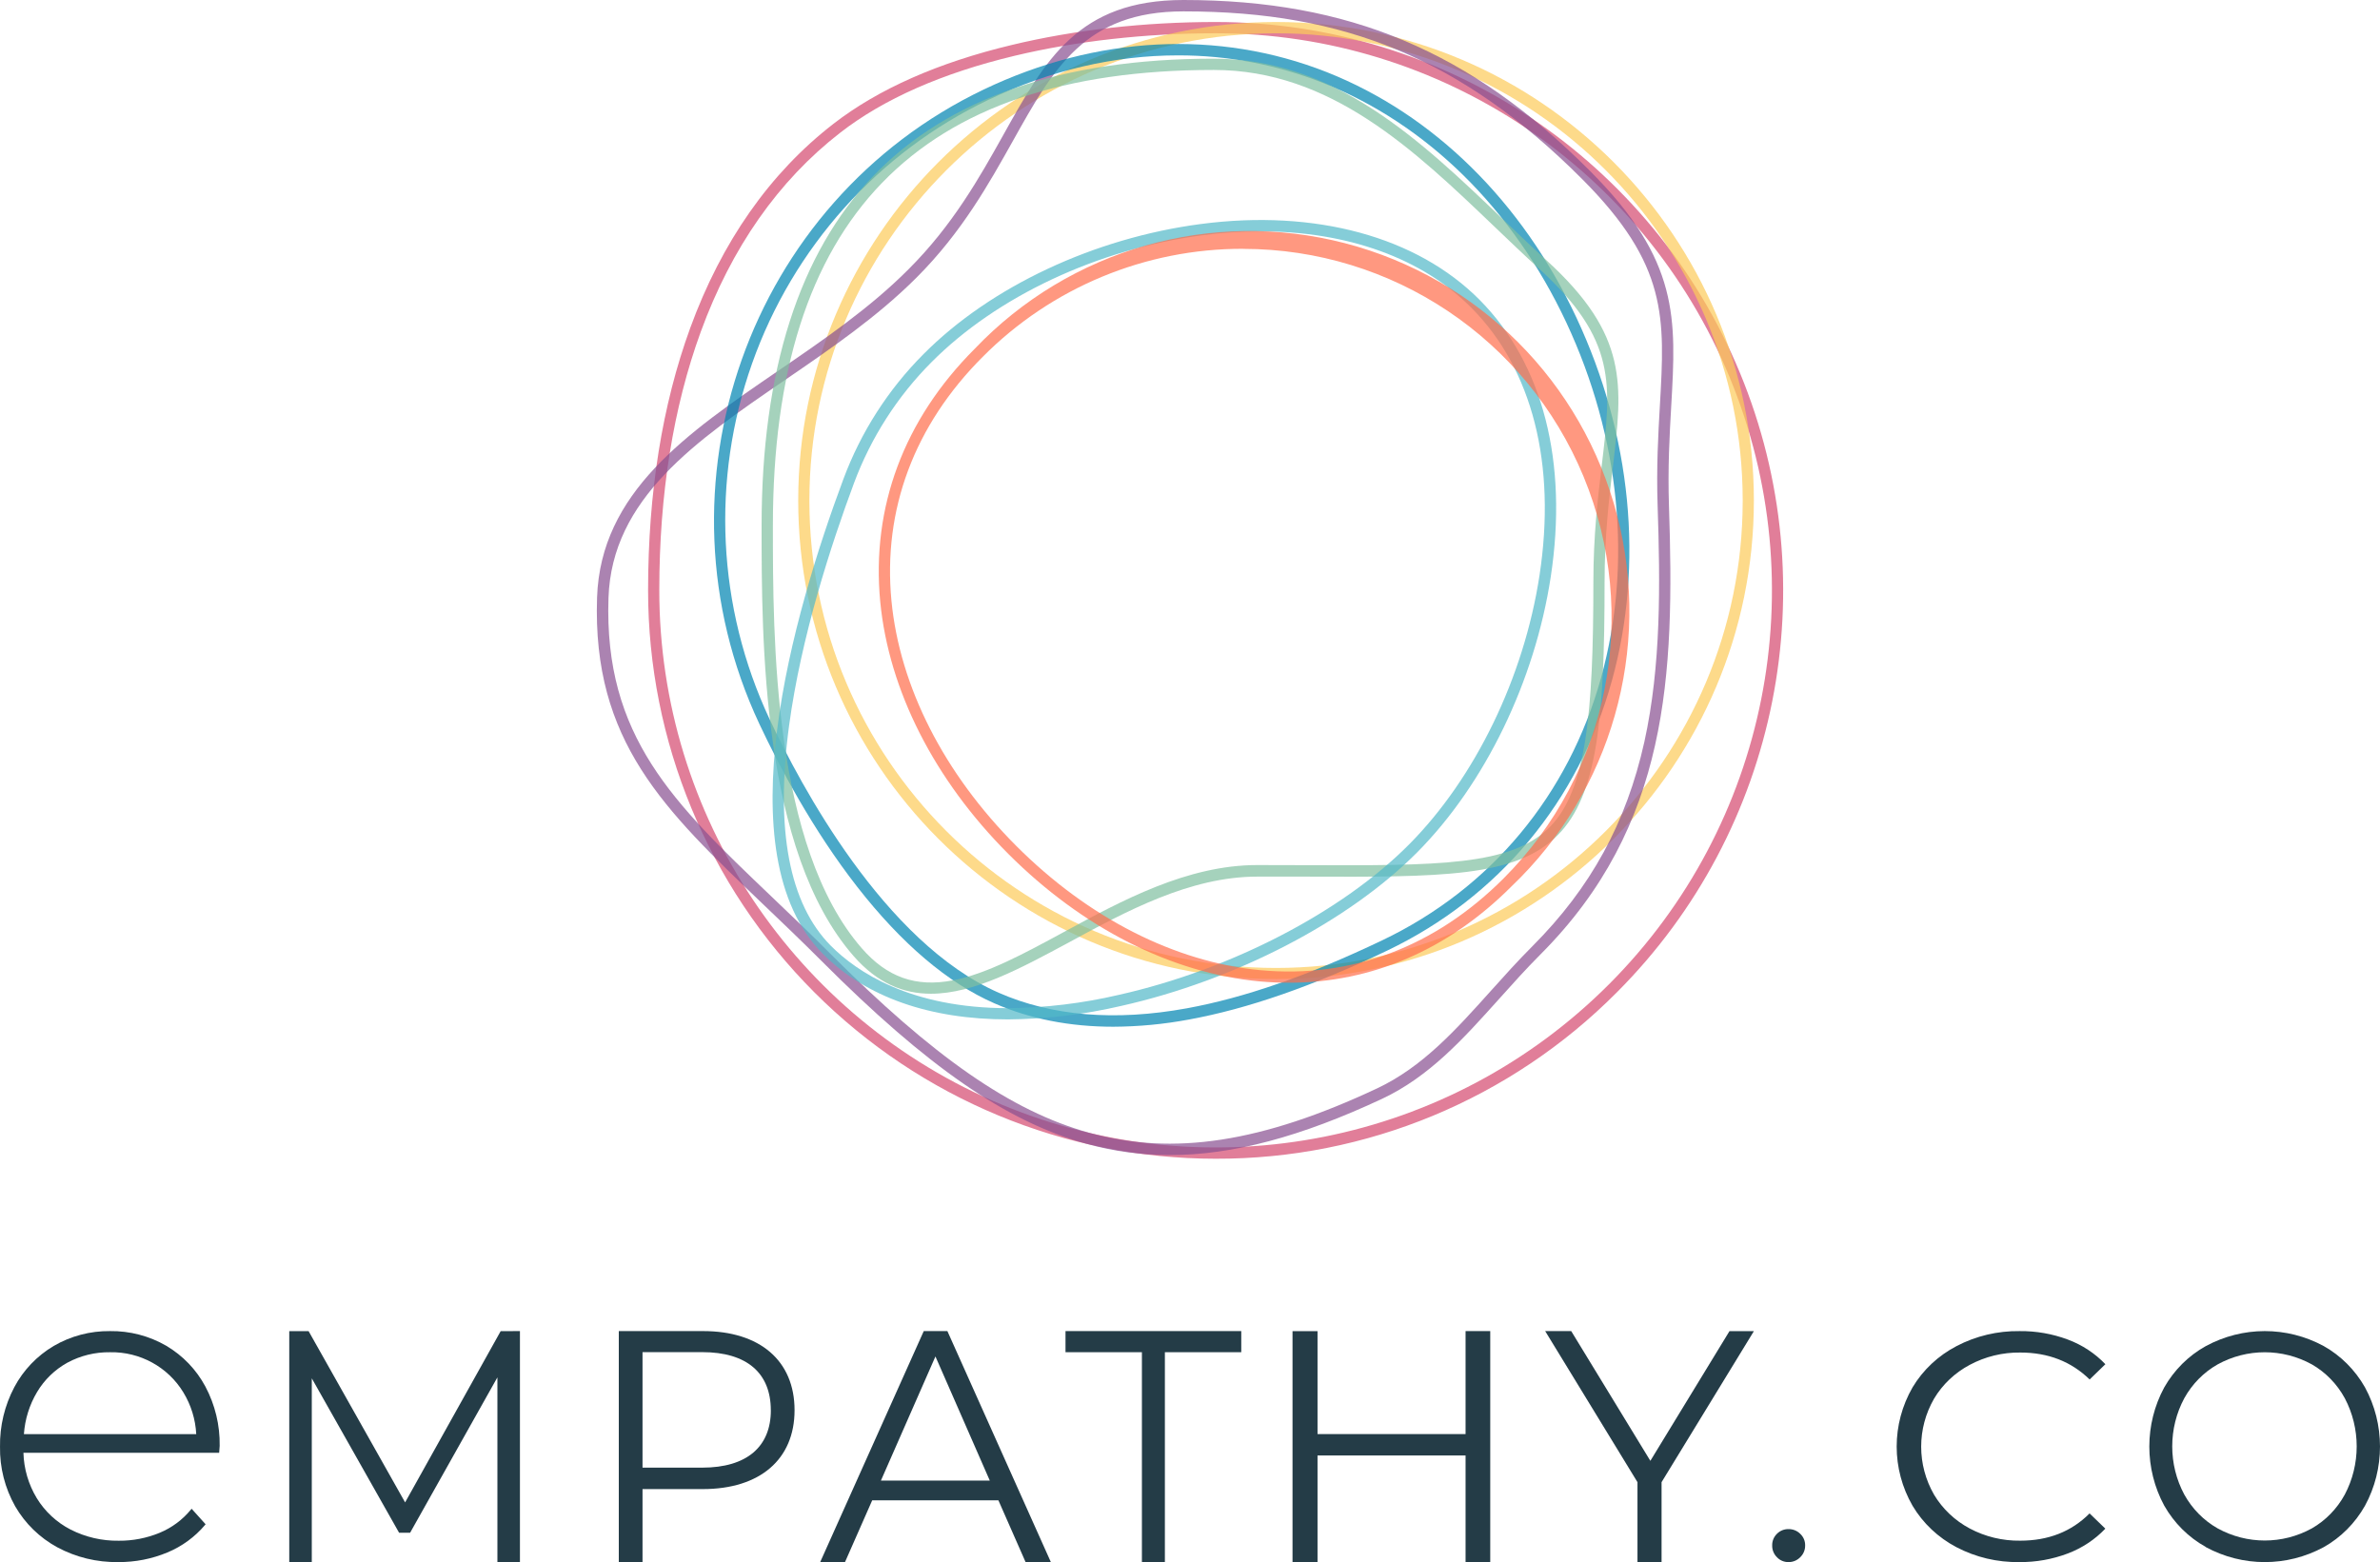
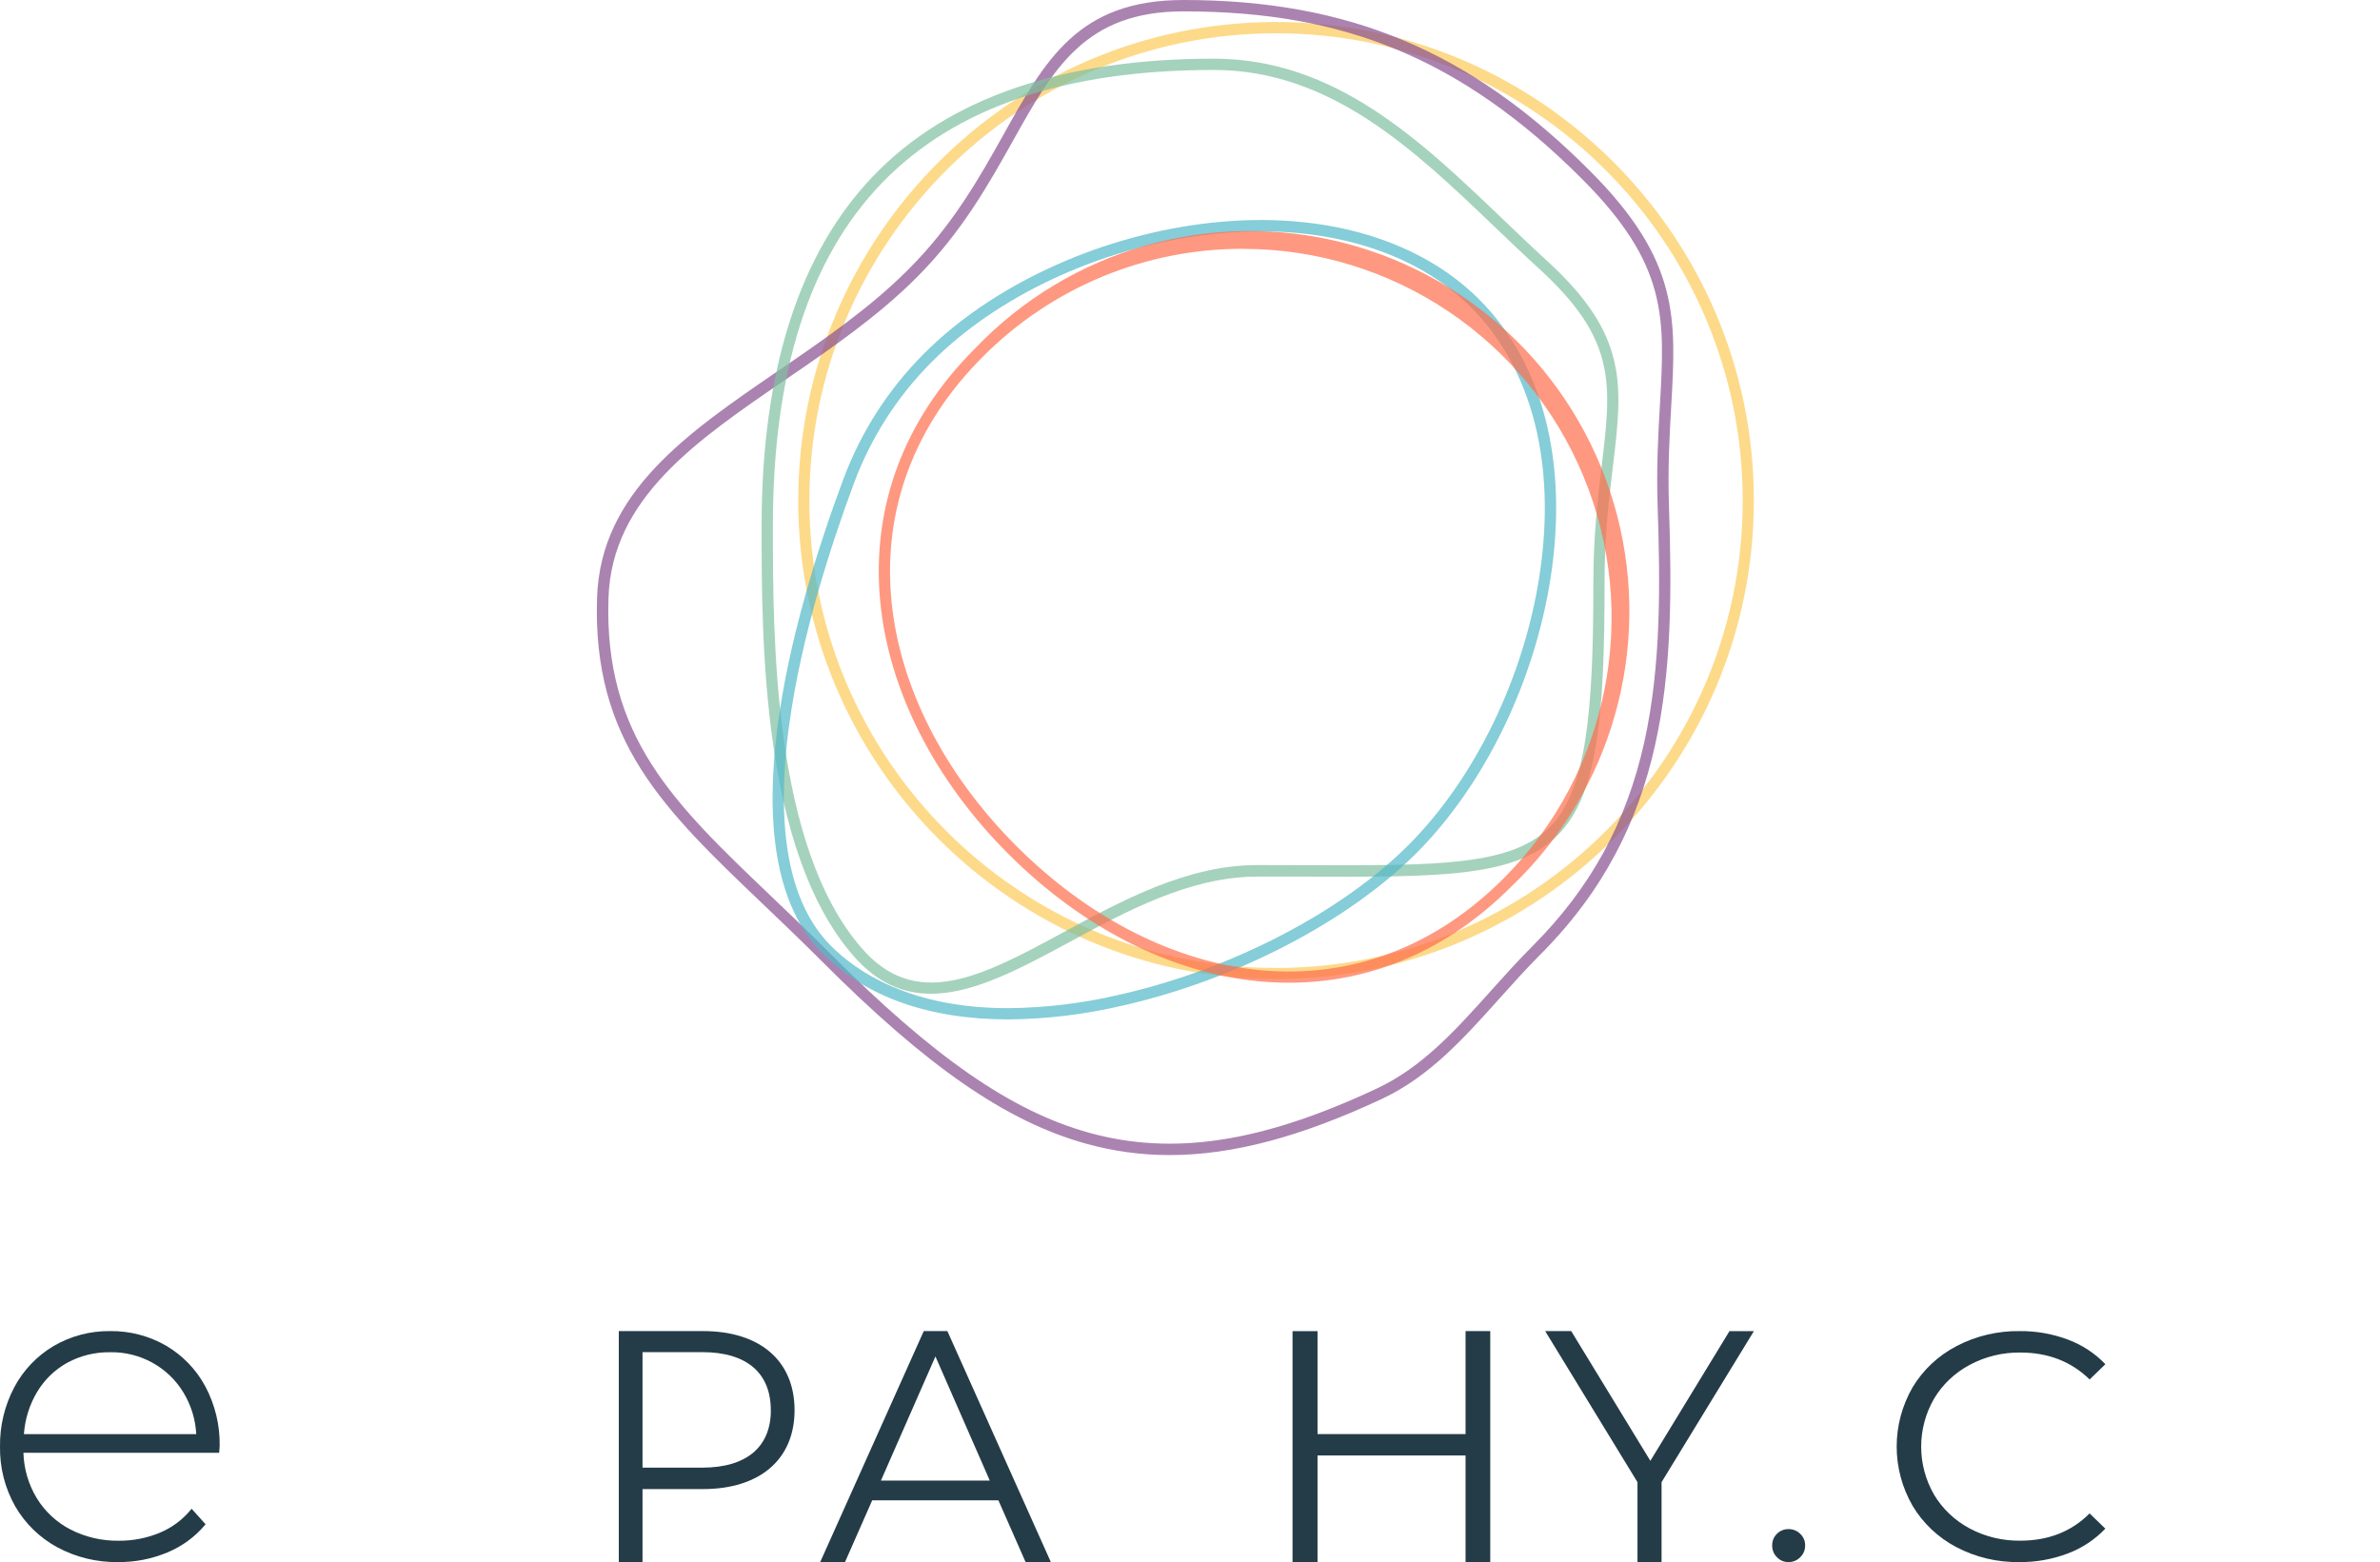
<svg xmlns="http://www.w3.org/2000/svg" width="489px" height="321px" viewBox="0 0 489 321" version="1.1">
  <title>mainLogo</title>
  <desc>Created with Sketch.</desc>
  <g id="Page-1" stroke="none" stroke-width="1" fill="none" fill-rule="evenodd">
    <g id="logos" transform="translate(-421, -202)">
      <g id="mainLogo" transform="translate(421, 202)">
        <g id="logo">
-           <polygon id="Path" fill="#243C47" points="106.828 273.528 106.828 321 102.199 321 102.199 283.035 84.26 314.97 82 314.97 64.061 283.238 64.061 321 59.432 321 59.432 273.543 63.407 273.543 83.235 308.732 102.868 273.543" />
          <path d="M163.251,289.785 C163.251,299.894 156.132,305.997 144.401,305.997 L132.014,305.997 L132.014,321 L127.14,321 L127.14,273.528 L144.406,273.528 C156.132,273.513 163.251,279.616 163.251,289.785 Z M158.372,289.785 C158.372,282.195 153.498,277.854 144.268,277.854 L132.014,277.854 L132.014,301.59 L144.268,301.59 C153.498,301.59 158.382,297.249 158.382,289.785 L158.372,289.785 Z" id="Shape" fill="#243C47" fill-rule="nonzero" />
          <path d="M205.135,308.307 L179.205,308.307 L173.614,321 L168.517,321 L189.798,273.528 L194.651,273.528 L215.912,321 L210.72,321 L205.135,308.307 Z M203.363,304.245 L192.197,278.742 L180.997,304.245 L203.363,304.245 Z" id="Shape" fill="#243C47" fill-rule="nonzero" />
-           <polygon id="Path" fill="#243C47" points="234.62 277.867 218.922 277.867 218.922 273.528 255.032 273.528 255.032 277.867 239.339 277.867 239.339 321 234.62 321" />
          <polygon id="Path" fill="#243C47" points="306.189 273.528 306.189 321 301.12 321 301.12 299.089 270.701 299.089 270.701 321 265.565 321 265.565 273.543 270.701 273.543 270.701 294.693 301.12 294.693 301.12 273.528" />
          <polygon id="Path" fill="#243C47" points="341.389 304.575 341.389 321 336.44 321 336.44 304.575 317.474 273.528 322.824 273.528 339.087 300.19 355.34 273.543 360.355 273.543" />
          <path d="M42.196,284.918 C40.338,281.446 37.554,278.547 34.147,276.538 C30.649,274.517 26.663,273.477 22.614,273.53 C18.546,273.481 14.543,274.536 11.037,276.582 C7.603,278.616 4.801,281.548 2.938,285.057 C0.948,288.825 -0.061,293.027 0.003,297.281 C-0.069,301.568 1.007,305.798 3.122,309.539 C5.166,313.076 8.153,315.986 11.755,317.949 C15.608,320.02 19.934,321.07 24.316,320.996 C27.775,321.02 31.203,320.347 34.391,319.018 C37.39,317.774 40.044,315.835 42.131,313.363 L42.241,313.225 L39.367,310.034 L39.212,310.222 C37.503,312.31 35.298,313.946 32.794,314.981 C30.138,316.079 27.284,316.632 24.406,316.608 C20.968,316.659 17.57,315.872 14.51,314.318 C11.638,312.839 9.232,310.606 7.554,307.862 C5.847,305.037 4.903,301.824 4.814,298.532 L45.03,298.532 L45.135,297.102 C45.203,292.861 44.192,288.67 42.196,284.918 Z M4.914,294.698 C5.123,291.658 6.042,288.708 7.599,286.081 C9.1,283.547 11.255,281.456 13.841,280.021 C16.531,278.57 19.553,277.831 22.614,277.874 C28.763,277.756 34.506,280.905 37.675,286.13 C39.256,288.726 40.164,291.67 40.32,294.698 L4.914,294.698 Z" id="Shape" fill="#243C47" fill-rule="nonzero" />
          <path d="M365.098,320.004 C364.449,319.358 364.096,318.481 364.118,317.574 C364.096,316.678 364.451,315.813 365.098,315.182 C365.719,314.554 366.576,314.205 367.467,314.219 C368.369,314.205 369.238,314.553 369.873,315.182 C370.54,315.803 370.908,316.672 370.887,317.574 C370.906,318.487 370.539,319.367 369.873,320.004 C369.246,320.649 368.375,321.009 367.467,321 C366.57,321.012 365.709,320.65 365.098,320.004 Z" id="Path" fill="#243C47" />
          <path d="M401.979,317.939 C398.222,315.964 395.101,313.02 392.963,309.433 C388.606,301.866 388.606,292.651 392.963,285.084 C395.111,281.5 398.243,278.564 402.01,276.604 C405.982,274.528 410.435,273.47 414.947,273.531 C418.334,273.496 421.697,274.085 424.858,275.267 C427.797,276.362 430.438,278.095 432.577,280.335 L429.34,283.473 C425.566,279.781 420.818,277.935 415.096,277.935 C411.465,277.891 407.884,278.765 404.706,280.47 C401.656,282.09 399.121,284.49 397.379,287.409 C393.845,293.545 393.845,301.017 397.379,307.153 C399.124,310.07 401.657,312.469 404.706,314.092 C407.884,315.785 411.461,316.648 415.086,316.597 C420.866,316.597 425.614,314.729 429.33,310.995 L432.567,314.127 C430.426,316.374 427.787,318.119 424.848,319.231 C421.68,320.429 418.306,321.029 414.906,320.997 C410.398,321.069 405.946,320.016 401.979,317.939 Z" id="Path" fill="#243C47" />
-           <path d="M453.179,317.872 C449.644,315.905 446.7,312.972 444.667,309.392 C440.584,301.849 440.584,292.653 444.667,285.11 C446.7,281.531 449.644,278.598 453.179,276.631 C460.768,272.505 469.832,272.493 477.431,276.601 C480.95,278.577 483.881,281.508 485.909,285.08 C490.03,292.636 490.03,301.872 485.909,309.427 C483.886,313.009 480.954,315.95 477.431,317.932 C469.83,322.033 460.77,322.022 453.179,317.902 L453.179,317.872 Z M475.01,314.066 C477.836,312.441 480.172,310.04 481.761,307.128 C485.028,300.956 485.028,293.487 481.761,287.315 C480.172,284.403 477.836,282.002 475.01,280.377 C468.953,277.045 461.691,277.045 455.633,280.377 C452.78,281.994 450.414,284.395 448.795,287.315 C445.484,293.475 445.484,300.968 448.795,307.128 C450.414,310.047 452.78,312.448 455.633,314.066 C461.691,317.398 468.953,317.398 475.01,314.066 Z" id="Shape" fill="#243C47" fill-rule="nonzero" />
-           <path d="M249.763,238.112 C218.836,238.111 189.175,225.805 167.307,203.901 C145.44,181.997 133.156,152.289 133.158,121.314 C133.158,101.294 136.069,83.161 141.806,67.418 C148.27,49.703 158.164,35.566 171.238,25.446 C180.45,18.299 192.803,12.838 207.944,9.225 C220.758,6.143 235.226,4.521 249.763,4.521 C296.929,4.526 339.448,32.985 357.495,76.627 C375.543,120.27 365.565,170.504 332.215,203.906 C310.395,225.879 280.705,238.196 249.763,238.112 Z M249.763,6.836 C235.393,6.836 221.111,8.439 208.454,11.466 C193.633,15.015 181.579,20.314 172.627,27.274 C159.926,37.129 150.282,50.902 143.97,68.209 C138.326,83.702 135.46,101.569 135.46,121.295 C135.452,167.598 163.296,209.347 206.008,227.072 C248.719,244.798 297.886,235.008 330.581,202.269 C363.275,169.53 373.058,120.29 355.367,77.51 C337.677,34.73 295.996,6.836 249.763,6.836 Z" id="Shape" fill="#D4496F" fill-rule="nonzero" opacity="0.71" style="mix-blend-mode: multiply;" />
          <path d="M262.179,201.19 C208.044,201.19 164.003,157.074 164.003,102.853 C164.003,48.632 208.044,4.521 262.179,4.521 C316.315,4.521 360.355,48.637 360.355,102.853 C360.355,157.07 316.315,201.19 262.179,201.19 Z M262.179,6.841 C209.322,6.841 166.299,49.912 166.299,102.873 C166.299,155.833 209.303,198.905 262.179,198.905 C315.056,198.905 358.059,155.833 358.059,102.873 C358.059,49.912 315.036,6.841 262.179,6.841 Z" id="Shape" fill="#FCCB5A" fill-rule="nonzero" opacity="0.71" style="mix-blend-mode: multiply;" />
          <path d="M240.335,237.359 C234.504,237.366 228.699,236.573 223.083,235.001 C206.735,230.449 190.481,219.209 168.735,197.412 C164.593,193.261 160.623,189.486 156.782,185.81 C136.416,166.372 121.684,152.333 122.673,122.799 C123.4,101.151 141.161,89.004 159.961,76.149 C169.2,69.828 178.746,63.294 186.655,55.343 C195.796,46.233 201.293,36.395 206.137,27.741 C214.783,12.231 221.59,0 243.148,0 C277.144,0 302.167,10.512 326.731,35.172 C345.086,53.57 344.403,65.444 343.375,83.421 C343.034,89.366 342.648,96.093 342.91,103.974 C344.077,138.735 342.91,169.656 316.518,196.114 C313.552,199.086 310.754,202.207 308.045,205.229 C300.659,213.452 293.709,221.225 283.946,225.807 C267.351,233.569 253.302,237.359 240.335,237.359 Z M243.148,2.338 C222.974,2.338 216.454,14.039 208.169,28.856 C203.225,37.668 197.674,47.68 188.336,57.018 C180.268,65.102 170.619,71.701 161.291,78.081 C143,90.594 125.698,102.414 125.021,122.878 C124.062,151.362 138.462,165.104 158.389,184.116 C162.24,187.792 166.219,191.586 170.382,195.762 C191.826,217.252 207.773,228.314 223.706,232.752 C241.037,237.577 259.298,234.768 282.957,223.647 C292.27,219.263 299.087,211.664 306.31,203.619 C309.038,200.577 311.866,197.432 314.872,194.42 C326.864,182.402 334.151,169.057 337.858,152.427 C341.319,136.724 341.116,119.911 340.582,104.034 C340.31,96.048 340.701,89.257 341.047,83.268 C342.075,65.305 342.698,54.462 325.08,36.806 C312.672,24.372 300.219,15.669 287.016,10.205 C274.029,4.835 260.089,2.338 243.148,2.338 Z" id="Shape" fill="#895091" fill-rule="nonzero" opacity="0.71" style="mix-blend-mode: multiply;" />
-           <path d="M228.742,210.986 C219.791,210.986 211.594,209.377 204.284,206.164 C194.721,201.972 185.26,193.932 176.157,182.275 C166.971,170.503 160.127,157.524 156.001,148.722 C133.156,99.963 153.85,41.466 202.138,18.384 C225.322,7.3 250.343,6.038 272.596,14.819 C294.496,23.487 312.712,41.392 323.882,65.247 C335.215,89.449 337.806,115.947 331.187,139.871 C324.328,164.692 307.915,184.389 285.006,195.343 C269.676,202.67 256.35,207.303 244.258,209.511 C239.14,210.466 233.947,210.96 228.742,210.986 Z M242.044,11.379 C229.041,11.379 215.803,14.433 203.128,20.492 C180.458,31.328 162.977,50.819 154.53,74.677 C146.084,98.536 147.364,124.807 158.088,147.712 C164.404,161.197 181.635,193.67 205.205,204.006 C216.146,208.808 229.149,209.882 243.847,207.199 C255.737,205.026 268.873,200.457 284.021,193.215 C306.318,182.557 322.28,163.385 328.968,139.228 C335.44,115.848 332.887,89.924 321.8,66.232 C310.875,42.932 293.115,25.443 271.753,17.007 C262.285,13.272 252.208,11.363 242.044,11.379 Z" id="Shape" fill="#0085B1" fill-rule="nonzero" opacity="0.71" style="mix-blend-mode: multiply;" />
          <path d="M191.277,204.204 C185.605,204.204 180.256,202.054 175.347,196.422 C156.48,174.799 156.48,131.375 156.48,108.044 C156.48,76.226 164.184,52.067 179.377,36.215 C194.741,20.165 218.287,12.056 249.372,12.056 C274.33,12.056 291.824,28.805 308.741,45.003 C311.706,47.842 314.779,50.784 317.808,53.548 C334.618,68.905 333.401,79.035 331.389,95.858 C330.588,102.56 329.679,110.149 329.679,119.675 C329.679,147.673 328.213,163.391 320.055,171.614 C311.467,180.293 296.064,180.243 268.106,180.139 C264.999,180.139 261.729,180.139 258.297,180.139 C244.496,180.139 231.316,187.297 219.704,193.613 C209.728,198.983 200.109,204.204 191.277,204.204 Z M249.372,14.375 C188.429,14.375 158.8,45.013 158.8,108.044 C158.8,131.063 158.8,173.927 177.076,194.876 C182.249,200.821 188.18,202.906 195.737,201.465 C202.733,200.132 210.437,195.946 218.595,191.518 C230.466,185.078 243.92,177.762 258.297,177.762 C261.716,177.762 265.004,177.762 268.116,177.786 C295.473,177.88 310.514,177.935 318.433,169.94 C325.952,162.336 327.378,146.405 327.378,119.655 C327.378,109.99 328.296,102.317 329.107,95.555 C331.096,78.941 332.19,69.796 316.274,55.262 C313.221,52.478 310.143,49.531 307.163,46.682 C290.568,30.796 273.416,14.375 249.372,14.375 Z" id="Shape" fill="#80BFA0" fill-rule="nonzero" opacity="0.71" style="mix-blend-mode: multiply;" />
          <path d="M207.119,209.479 C191.025,209.479 177.891,204.899 169.036,195.971 C148.728,175.497 162.979,126.084 173.285,98.451 C176.871,88.81 182.476,80.06 189.716,72.798 C203.487,58.915 224.795,48.91 246.716,46.034 C270.239,42.946 291.125,48.633 304.018,61.632 C317.03,74.75 322.214,94.967 318.617,118.555 C315.354,139.958 305.106,161.104 291.208,175.121 C277.085,189.355 253.777,201.46 230.372,206.707 C222.744,208.483 214.947,209.413 207.119,209.479 Z M259.065,47.541 C255.042,47.546 251.023,47.814 247.034,48.342 C225.599,51.158 204.791,60.916 191.368,74.444 C184.364,81.475 178.941,89.942 175.465,99.271 C170.741,111.949 164.591,130.892 162.141,149.019 C159.249,170.447 162.141,185.694 170.687,194.326 C176.029,199.706 187.06,207.172 207.138,207.172 C214.797,207.099 222.426,206.181 229.887,204.434 C252.871,199.276 275.747,187.414 289.552,173.486 C303.117,159.81 313.124,139.148 316.314,118.214 C319.798,95.378 314.844,75.876 302.362,63.297 C292.232,53.045 276.81,47.541 259.046,47.541 L259.065,47.541 Z" id="Shape" fill="#53B8C8" fill-rule="nonzero" opacity="0.71" style="mix-blend-mode: multiply;" />
          <path d="M264.835,201.944 C262.829,201.944 260.806,201.85 258.764,201.664 C240.688,199.984 222.361,190.679 207.161,175.46 C191.961,160.241 182.621,141.838 180.859,123.686 C178.994,104.237 185.698,86.257 200.246,71.696 C219.788,51.171 248.909,42.857 276.329,49.975 C303.749,57.094 325.162,78.526 332.275,105.971 C339.388,133.416 331.083,162.564 310.577,182.126 C297.552,195.184 281.841,201.944 264.835,201.944 Z M255.412,51.127 C235.32,51.081 216.045,59.084 201.885,73.352 C187.838,87.412 181.365,104.748 183.161,123.46 C184.854,141.082 193.959,158.963 208.796,173.819 C223.632,188.675 241.439,197.719 258.975,199.365 C277.625,201.094 294.882,194.57 308.938,180.5 C330.593,158.832 337.073,126.24 325.359,97.924 C313.644,69.608 286.041,51.144 255.421,51.142 L255.412,51.127 Z" id="Shape" fill="#FF6E4D" fill-rule="nonzero" opacity="0.71" style="mix-blend-mode: multiply;" />
        </g>
      </g>
    </g>
  </g>
</svg>